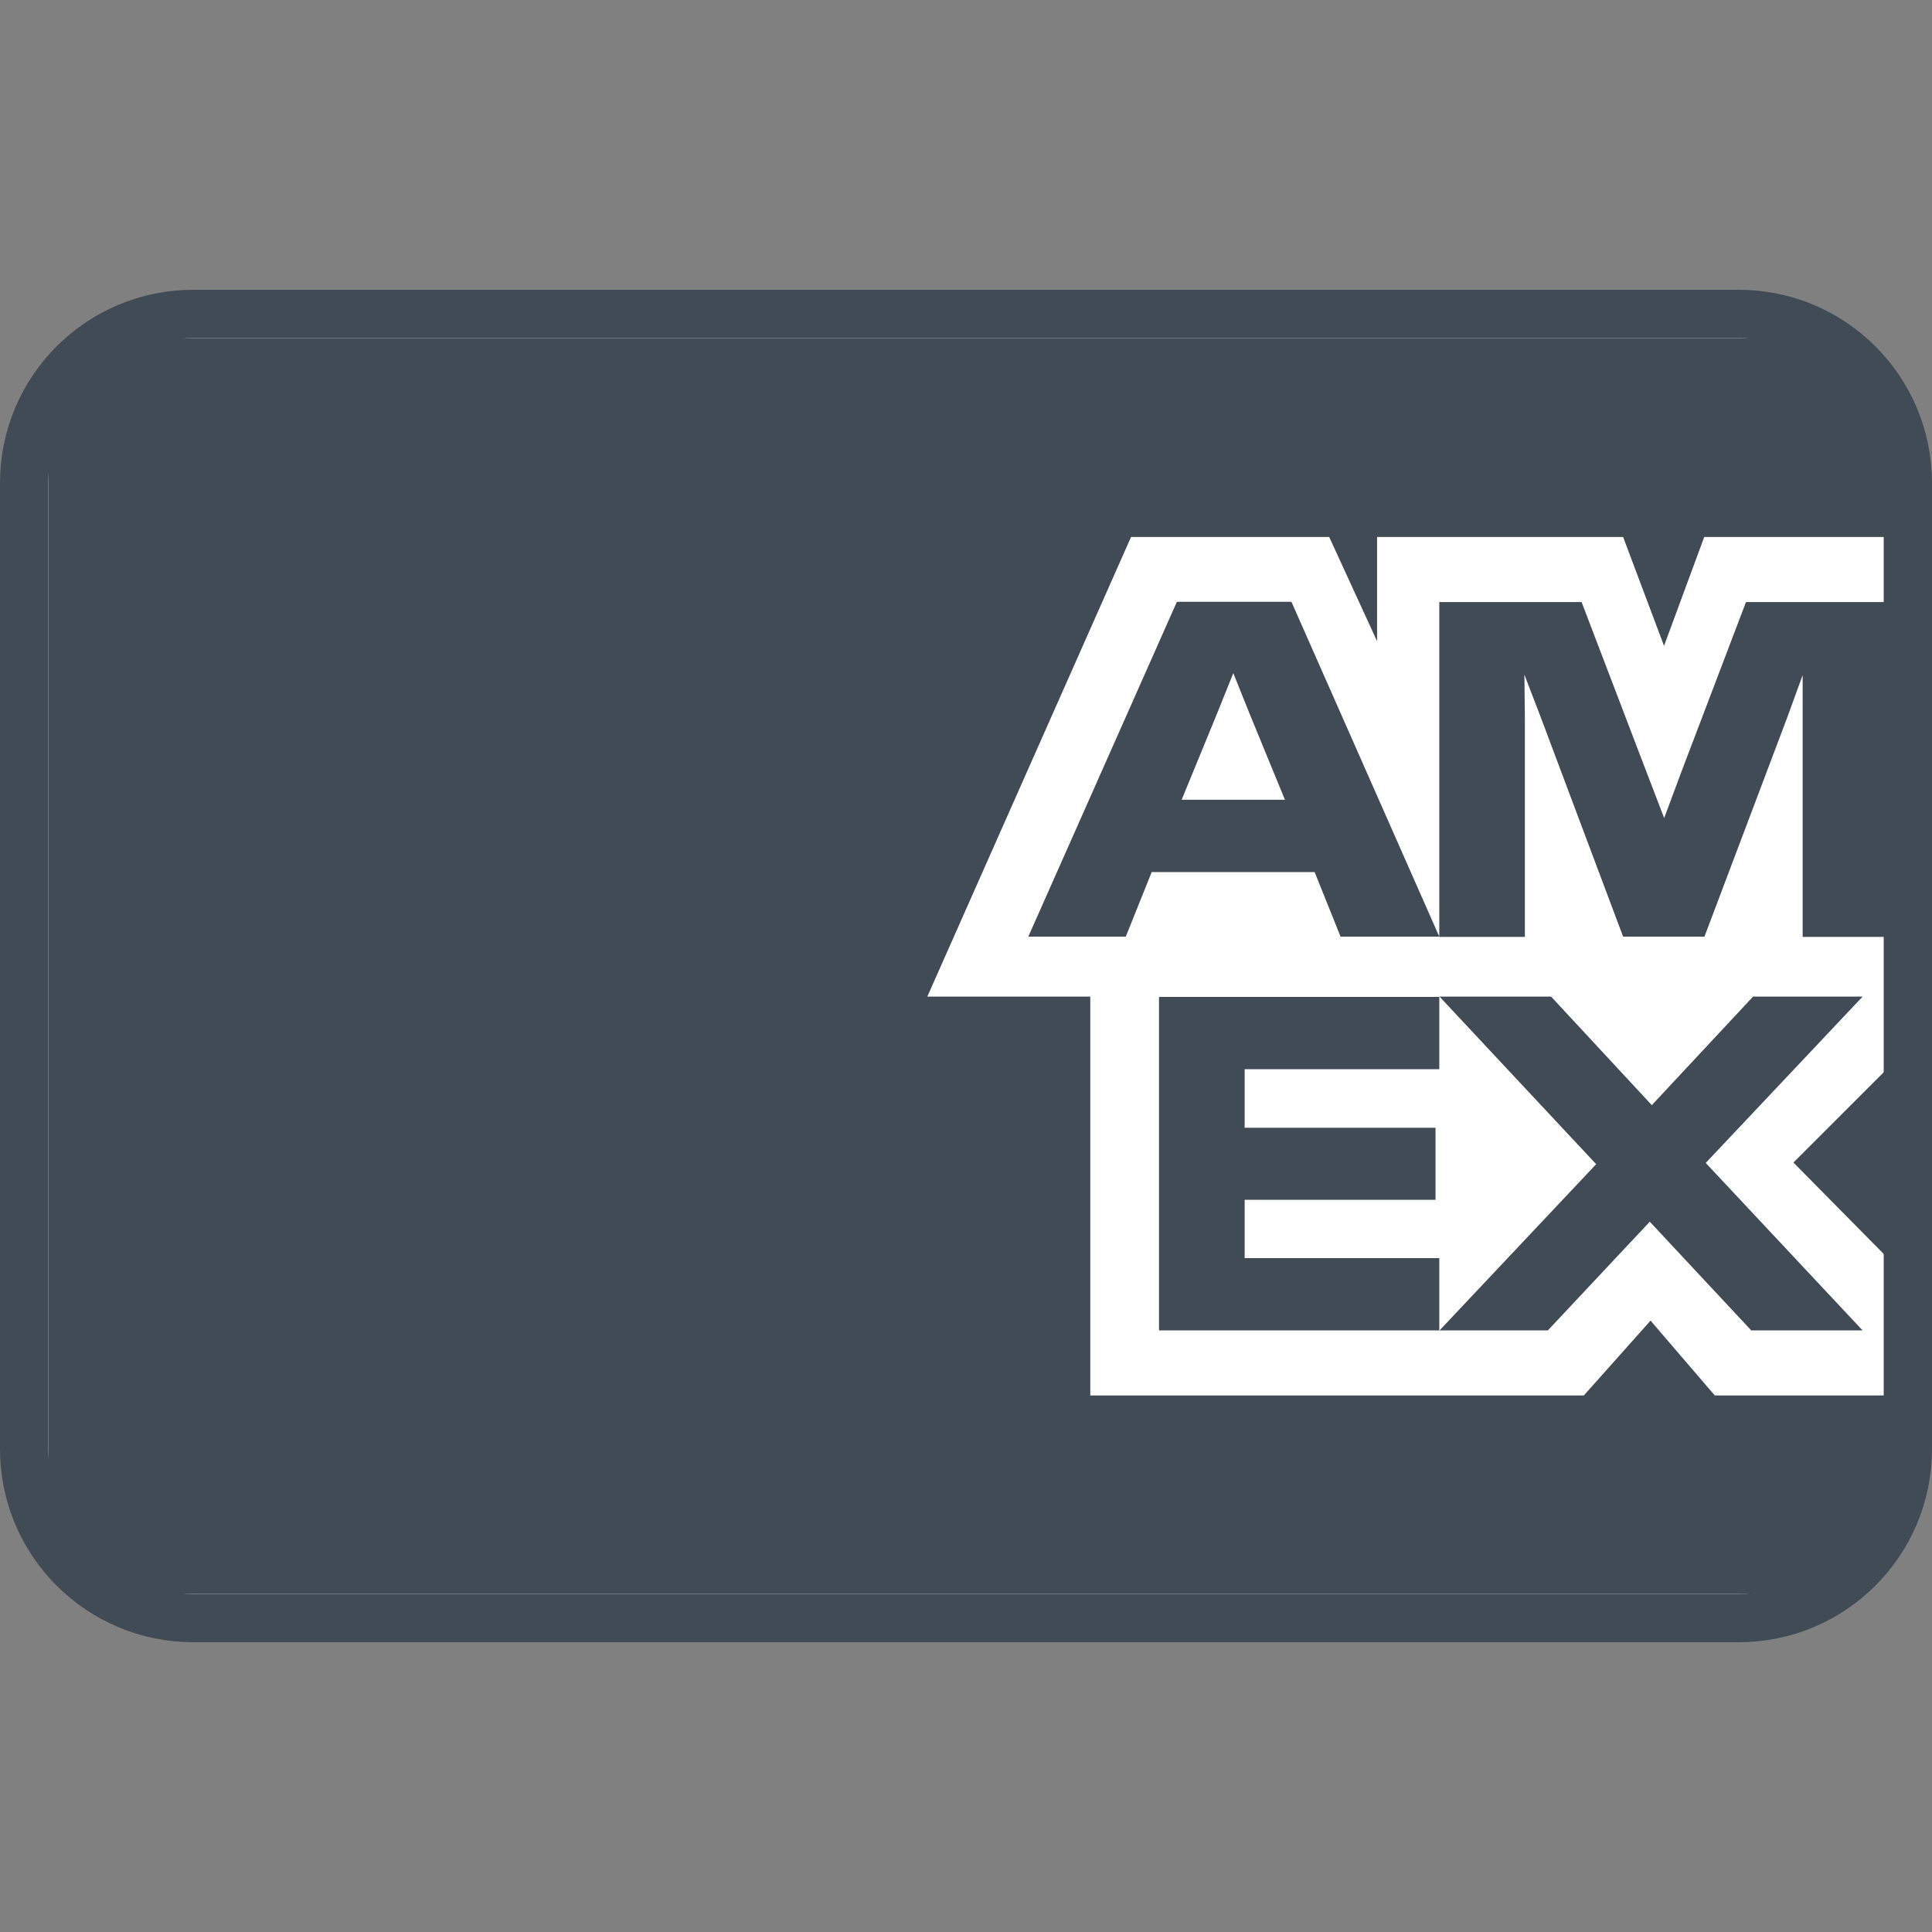
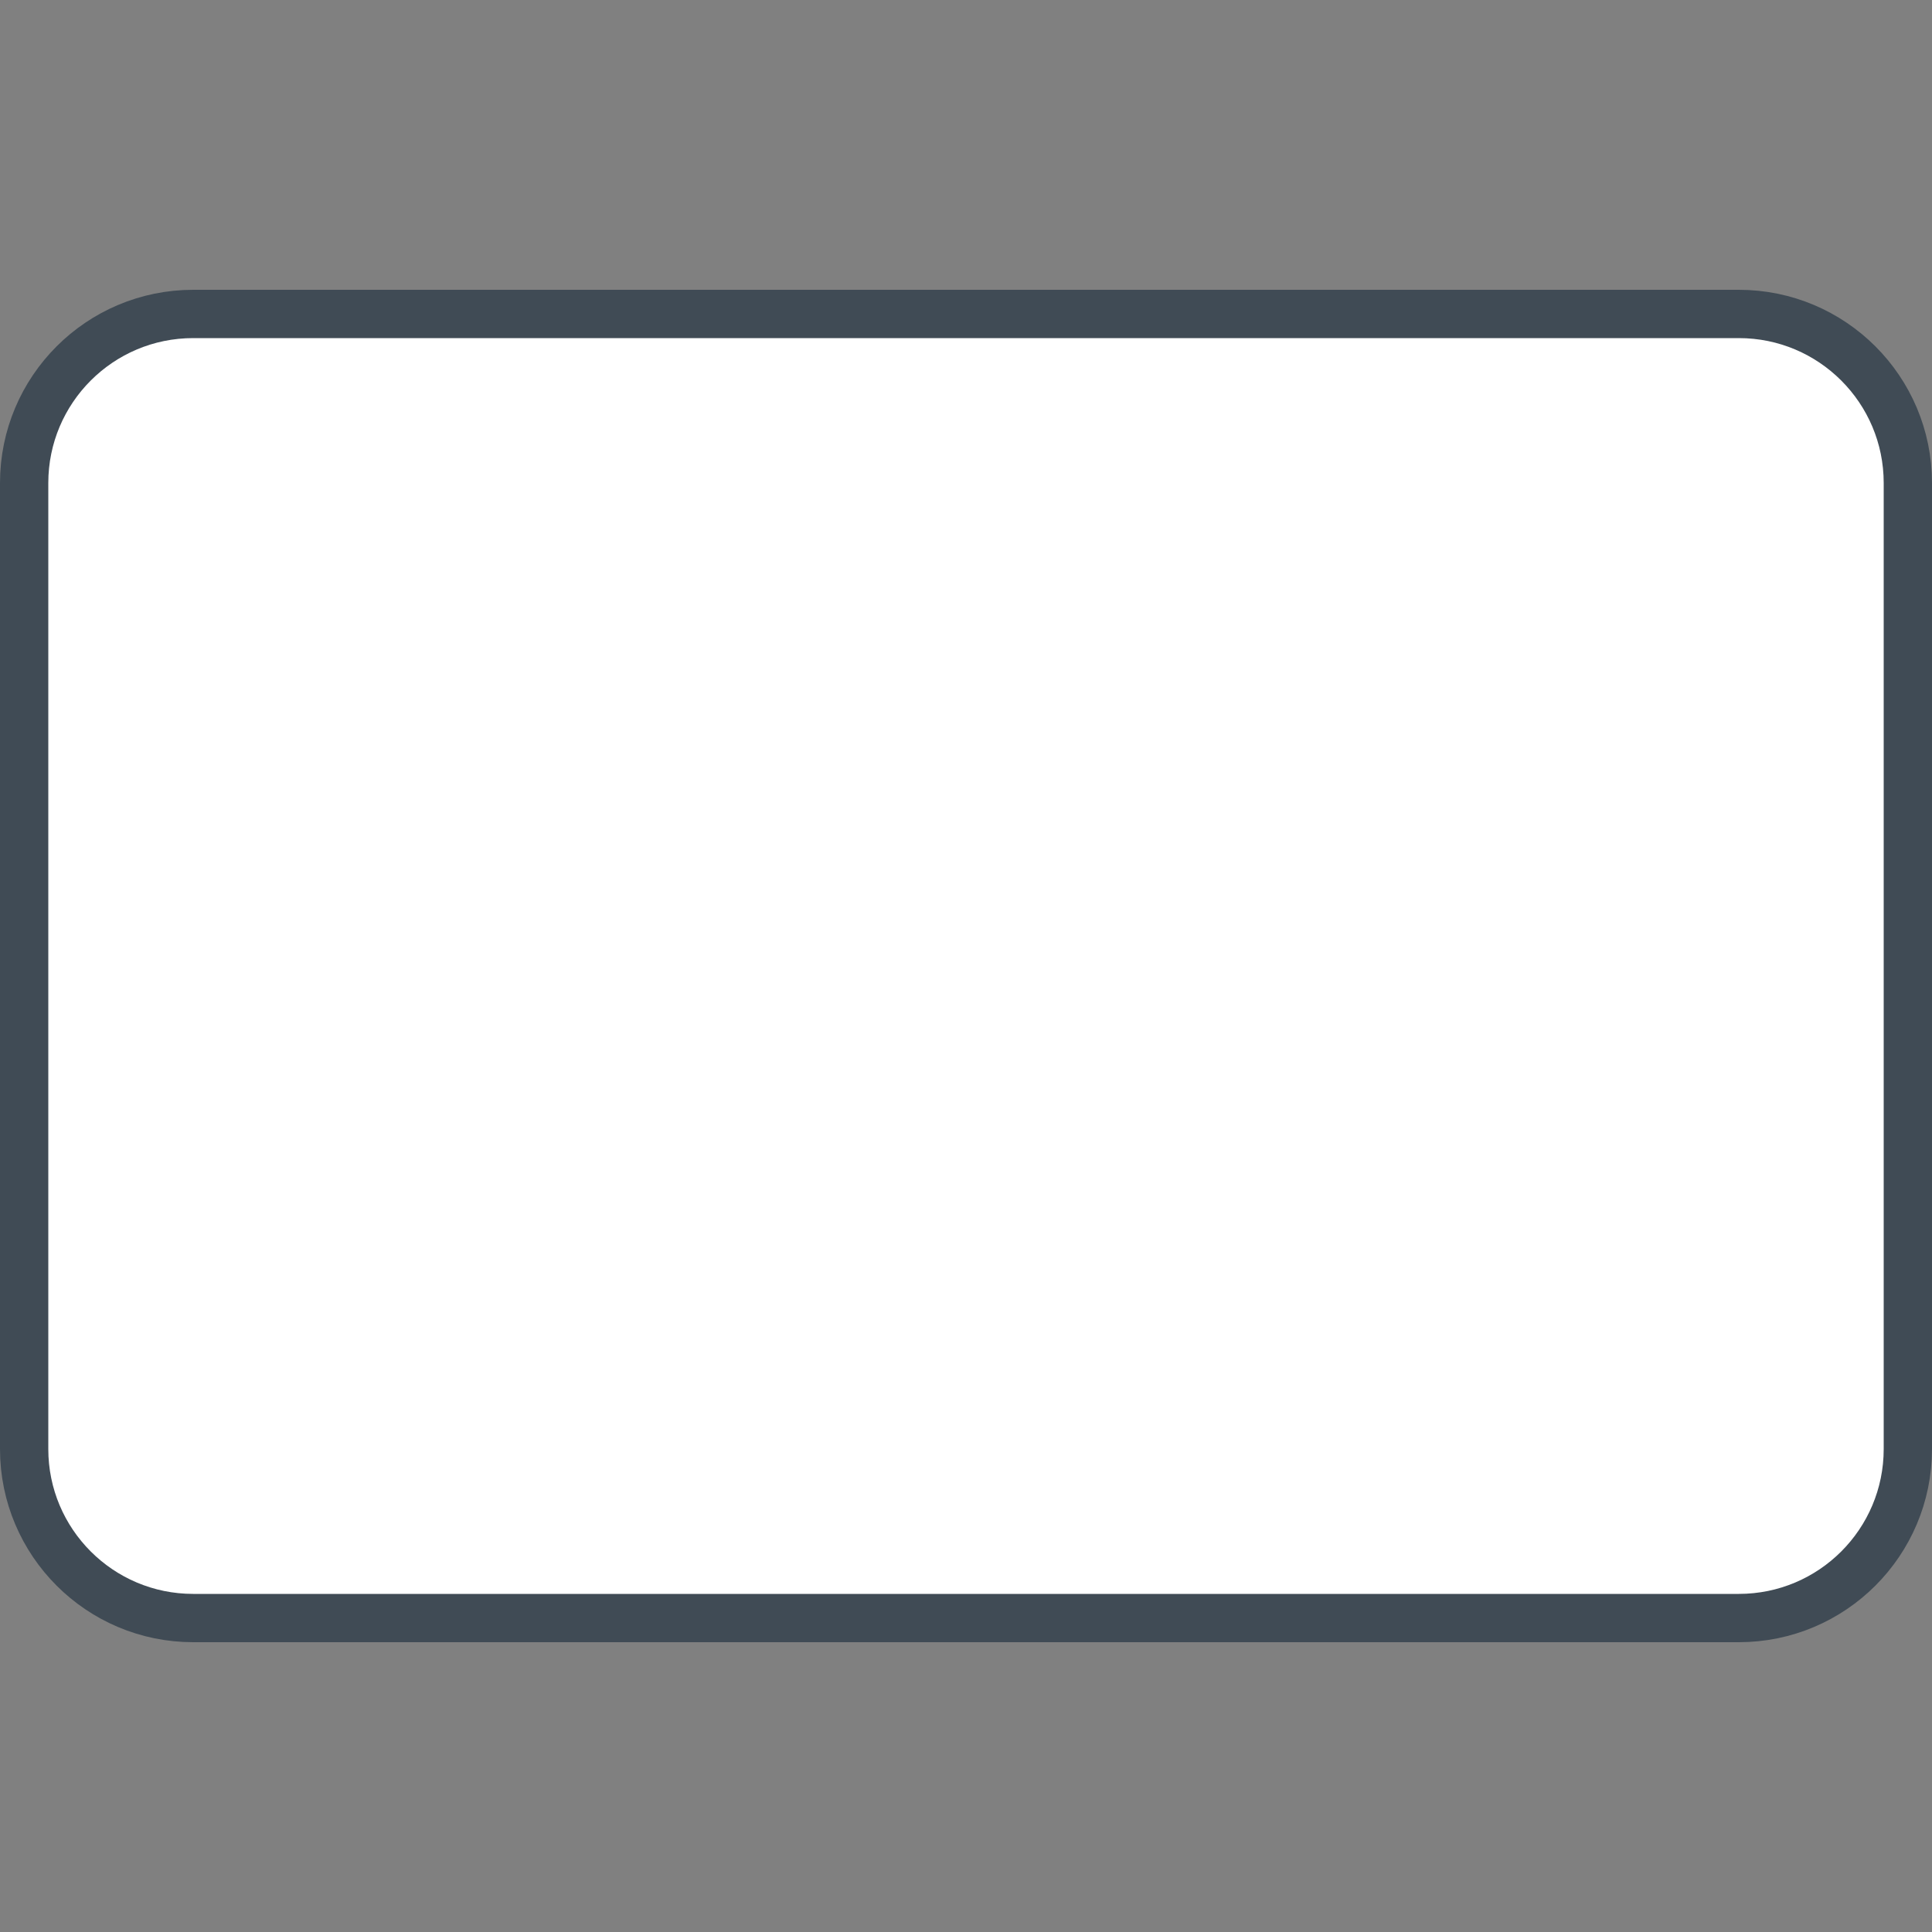
<svg xmlns="http://www.w3.org/2000/svg" width="40" height="40" viewBox="0 0 40 40" fill="none">
  <rect x="0" y="0" width="40" height="40" fill="#808080" stroke="none" />
  <path d="M0.5 19.955V10C0.5 8.067 2.067 6.5 4 6.5H20.008H36C37.933 6.5 39.5 8.067 39.5 10V20V30C39.5 31.933 37.933 33.5 36 33.5H20H4C2.067 33.5 0.5 31.933 0.5 30V19.955Z" fill="white" stroke="#404B55" />
-   <path d="M34.449 13.38L35.284 11.118H39.1V9C39.1 7.895 38.205 7 37.1 7H3C1.895 7 1 7.895 1 9V31C1 32.105 1.895 33 3 33H36.1C37.757 33 39.1 31.657 39.1 30V28.892H35.503L34.173 27.342L32.791 28.892H22.573V20.634H19.199L23.417 11.118H27.52L28.511 13.276V11.118H33.605L34.455 13.38H34.449ZM31.571 14.878L31.561 13.968L31.91 14.878L33.605 19.392H35.289L36.994 14.878L37.322 13.978V19.397H39.095V12.465H36.149L34.809 15.986L34.455 16.937L34.09 15.986L32.745 12.465H29.799V19.397H31.571V14.883V14.878ZM27.755 19.392H29.799L26.738 12.46H24.366L21.29 19.392H23.308L23.845 18.055H27.218L27.755 19.392ZM25.185 14.805L25.534 13.937L25.883 14.805L26.603 16.558H24.465L25.185 14.805ZM23.996 20.64V27.545H29.799V26.048H25.769V24.841H29.721V23.349H25.769V22.137H29.799V20.64H23.996ZM36.258 27.545H38.563L35.315 24.077L38.563 20.634H36.295L34.199 22.881L32.114 20.634H29.804L33.047 24.103L29.804 27.545H32.046L34.157 25.294L36.258 27.545ZM37.134 24.072L39.1 26.063V22.101L37.134 24.066V24.072Z" fill="#404B55" />
</svg>